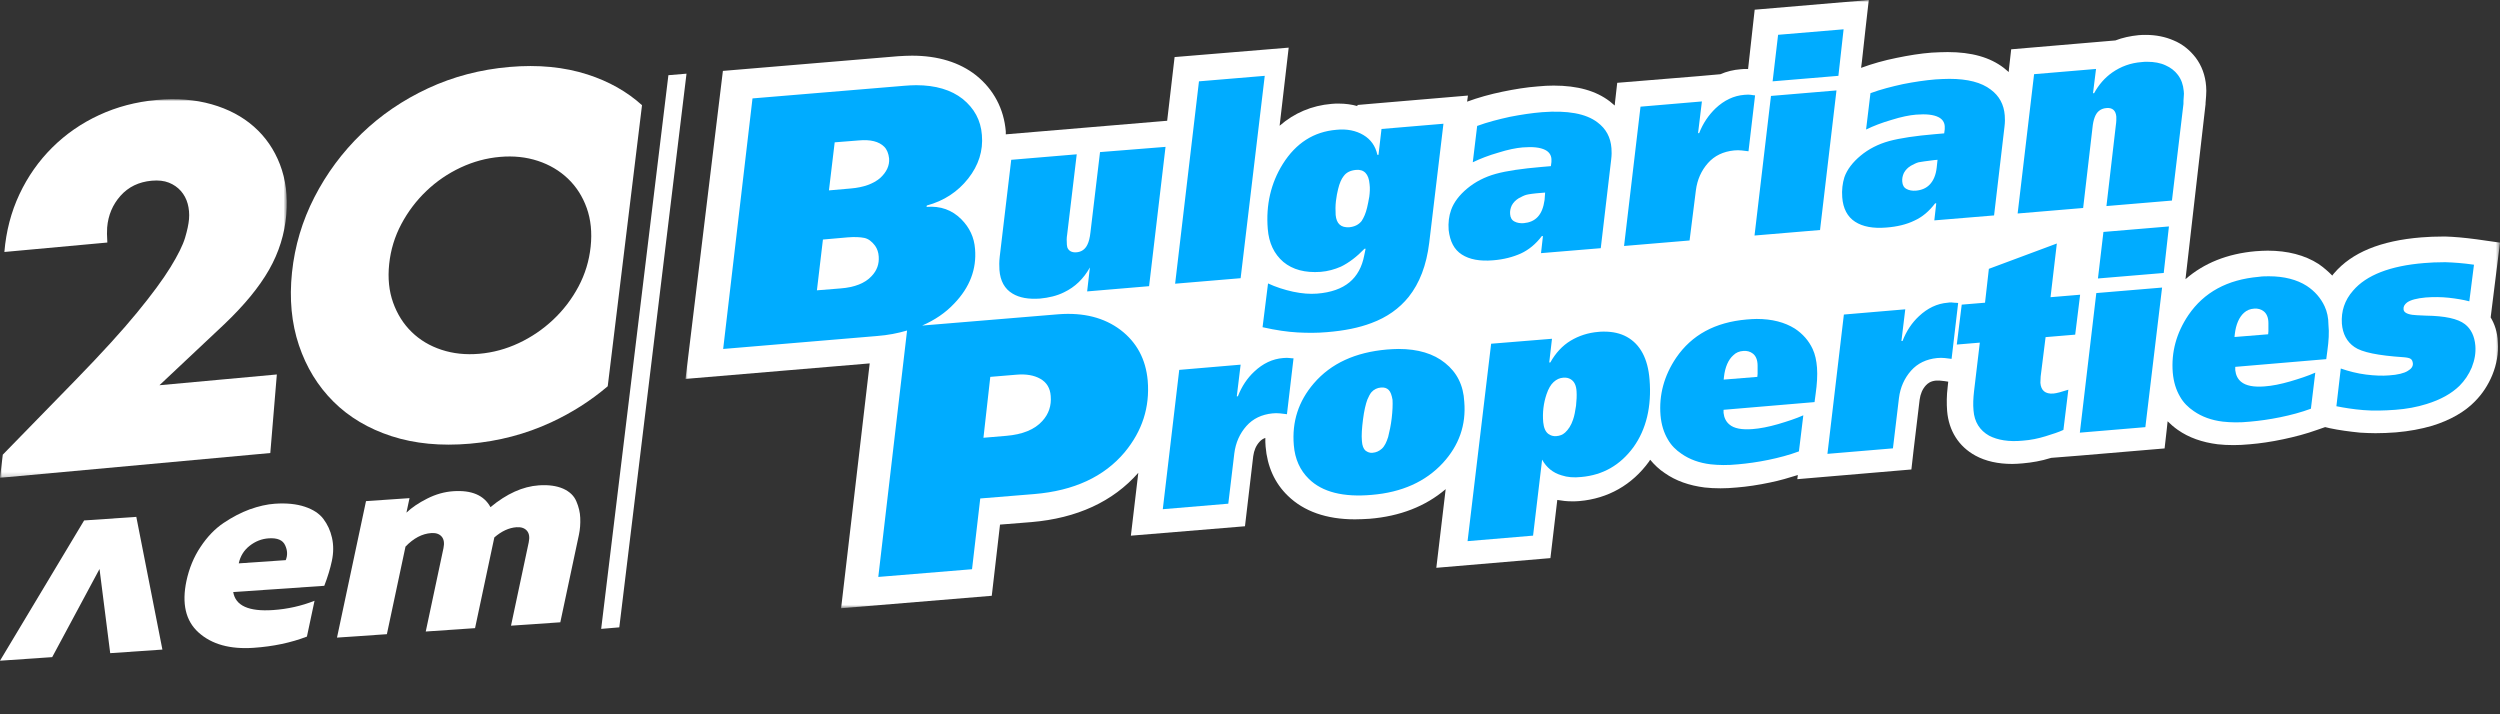
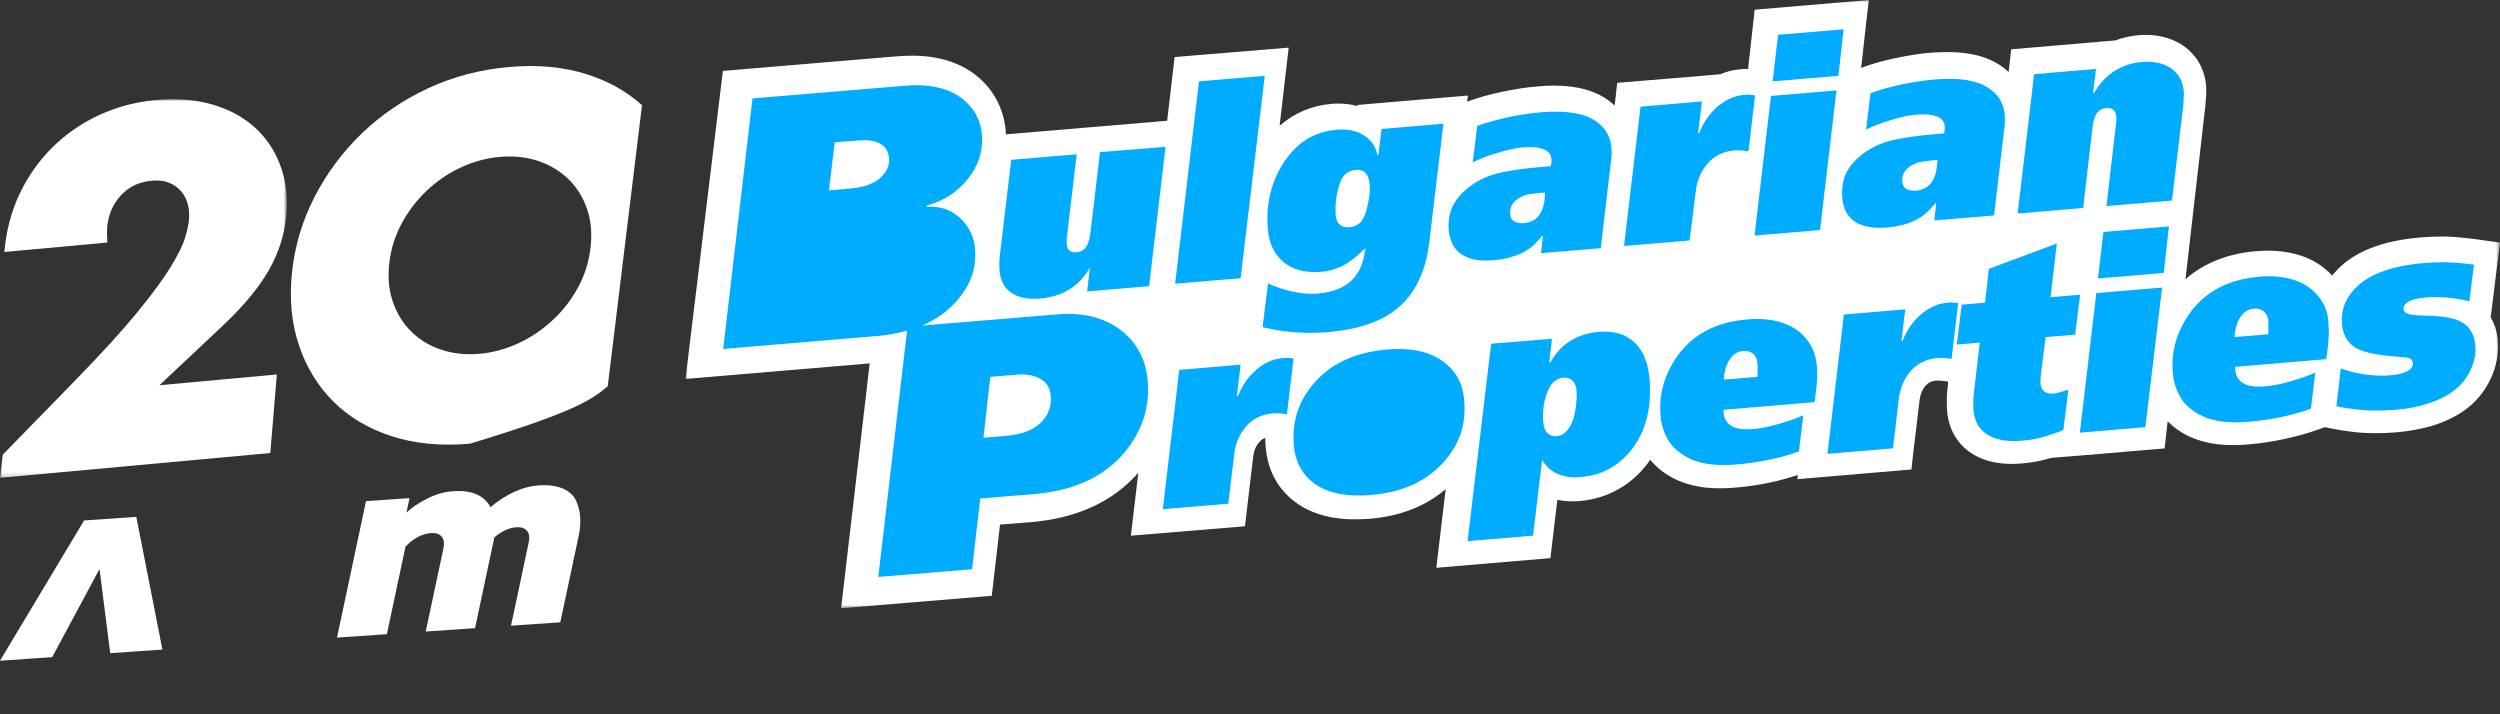
<svg xmlns="http://www.w3.org/2000/svg" xmlns:xlink="http://www.w3.org/1999/xlink" width="560px" height="160px" viewBox="0 0 560 160" version="1.1">
  <rect x="0" y="0" width="560" height="160" fill="#333333" stroke="none" />
  <title>bulgarian-properites-logo-accent-white-ru</title>
  <defs>
    <polygon id="path-1" points="5.7459093e-14 0 406.447 0 406.447 136.247 5.7459093e-14 136.247" />
    <path d="M0,30.966 L4.127,0 L0,30.966 Z" id="path-3" />
    <linearGradient x1="0.577%" y1="50%" x2="99.22%" y2="50%" id="linearGradient-5">
      <stop stop-color="#11C3F4" offset="0%" />
      <stop stop-color="#0057A8" offset="100%" />
    </linearGradient>
    <polygon id="path-6" points="0 0 64.244 0 64.244 84.81 0 84.81" />
  </defs>
  <g id="bulgarian-properites-logo-accent-white-ru" stroke="none" stroke-width="1" fill="none" fill-rule="evenodd">
    <g id="Group-44" transform="translate(0, -0)">
      <g id="Group-6" transform="translate(153.553, 0)">
        <g id="Group-3">
          <mask id="mask-2" fill="white">
            <use xlink:href="#path-1" />
          </mask>
          <g id="Clip-2" />
          <path d="M404.354,71.102 L406.447,54.35 L401.213,53.605 C398.441,53.233 396.163,53.047 394.316,52.985 L393.638,52.985 C392.037,52.985 390.436,53.047 388.834,53.172 C379.659,53.915 373.254,56.584 369.313,61.175 C369.128,61.361 369.005,61.547 368.882,61.733 C367.959,60.802 366.973,59.934 365.803,59.127 C362.724,57.142 358.844,56.149 354.409,56.149 C353.547,56.149 352.624,56.212 351.7,56.273 C345.358,56.832 340.122,58.941 335.996,62.539 L340.492,23.329 L340.492,23.205 L340.492,23.08 C340.554,22.584 340.554,22.025 340.616,21.467 C340.677,20.722 340.677,19.979 340.616,19.295 C340.431,16.876 339.63,14.705 338.276,12.905 C336.982,11.23 335.319,9.865 333.349,9.058 C331.501,8.252 329.408,7.817 327.128,7.817 C326.574,7.817 326.02,7.817 325.466,7.88 C323.619,8.066 321.894,8.438 320.293,9.058 L315.181,9.493 L296.953,11.044 L296.461,15.387 L296.399,16.132 L295.29,15.201 C292.211,12.843 288.085,11.665 282.727,11.665 C281.619,11.665 280.387,11.726 279.155,11.788 C276.631,11.974 273.983,12.409 271.273,12.968 C268.502,13.525 265.854,14.27 263.329,15.201 L263.514,13.774 L264.314,6.515 L265.053,-0 L239.496,2.172 L239.004,6.577 L238.018,15.449 L237.648,15.449 C237.279,15.449 236.848,15.449 236.356,15.511 C234.754,15.635 233.215,16.008 231.798,16.628 L226.872,17.062 L208.704,18.551 L208.212,22.894 L208.15,23.639 C207.78,23.329 207.411,23.019 207.041,22.708 C203.962,20.35 199.836,19.172 194.479,19.172 C193.37,19.172 192.139,19.234 190.908,19.358 C188.383,19.544 185.734,19.979 183.024,20.536 C180.315,21.095 177.605,21.839 175.08,22.77 L175.265,21.406 L154.82,23.142 L150.509,23.515 L150.509,23.762 C149.216,23.391 147.799,23.205 146.321,23.205 C145.829,23.205 145.275,23.205 144.72,23.266 C140.286,23.639 136.345,25.314 133.081,28.168 L135.113,10.671 L109.556,12.782 L107.893,27.051 L71.744,30.091 L71.744,29.409 C71.313,24.383 69.035,20.04 65.093,16.876 C61.398,13.96 56.533,12.471 50.745,12.471 C49.759,12.471 48.712,12.533 47.604,12.595 L8.375,15.883 L5.7459093e-14,84.875 L41.26,81.401 L34.855,136.247 L68.603,133.455 L70.451,117.51 L77.471,116.951 C87.694,116.083 95.761,112.361 101.427,105.908 L99.764,119.991 L125.321,117.882 L127.169,102.186 C127.354,100.883 127.784,99.828 128.585,98.96 C128.955,98.525 129.385,98.276 129.879,98.09 C129.879,98.711 129.879,99.393 129.94,100.014 C130.309,104.481 131.972,108.203 134.928,111.057 C138.5,114.532 143.55,116.331 149.955,116.331 C151.001,116.331 152.11,116.269 153.219,116.207 C160.054,115.649 165.781,113.415 170.277,109.568 L168.183,127.188 L193.74,125.017 L195.279,111.988 C196.327,112.174 197.435,112.298 198.543,112.298 C199.097,112.298 199.652,112.298 200.268,112.237 C206.611,111.678 212.03,108.638 215.848,103.364 C215.909,103.24 215.971,103.116 216.094,102.992 C217.018,104.109 218.127,105.163 219.358,105.971 C221.822,107.707 224.839,108.762 228.288,109.197 C229.396,109.321 230.567,109.382 231.859,109.382 C232.968,109.382 234.199,109.321 235.493,109.197 C237.833,109.011 240.297,108.638 242.945,108.08 C245.1,107.645 247.194,107.025 249.165,106.404 L249.041,107.335 L274.598,105.163 L275.091,100.82 L276.446,89.528 C276.631,88.225 277.062,87.171 277.862,86.302 C278.293,85.868 278.848,85.371 280.141,85.248 L280.511,85.248 L280.88,85.248 C281.311,85.31 281.68,85.31 282.05,85.371 L282.851,85.496 L282.727,86.675 C282.481,88.598 282.481,90.397 282.604,92.072 C282.974,96.477 285.191,100.014 288.947,102.061 C291.225,103.302 293.997,103.923 297.199,103.923 C297.938,103.923 298.677,103.86 299.478,103.799 C301.633,103.613 303.727,103.24 305.698,102.62 C305.759,102.62 305.883,102.558 305.944,102.558 L312.225,102.061 L331.316,100.448 L331.809,96.105 L331.993,94.368 C332.672,95.05 333.472,95.733 334.273,96.291 C336.735,98.029 339.753,99.083 343.201,99.517 C344.31,99.642 345.481,99.703 346.774,99.703 C347.883,99.703 349.114,99.642 350.407,99.517 C352.686,99.331 355.21,98.96 357.858,98.401 C360.507,97.843 363.094,97.16 365.495,96.291 L367.28,95.671 L368.328,95.919 C370.359,96.353 372.639,96.663 375.102,96.912 C376.21,96.974 377.381,97.036 378.55,97.036 C380.028,97.036 381.567,96.974 383.169,96.849 C386.064,96.602 388.773,96.105 391.298,95.361 C395.301,94.12 398.565,92.259 400.843,89.901 C402.506,88.225 403.8,86.24 404.724,84.007 C405.708,81.587 406.14,79.105 405.955,76.686 C405.893,74.39 405.216,72.529 404.354,71.102" id="Fill-1" fill="#FFFFFF" mask="url(#mask-2)" />
        </g>
        <path d="M400.926,77.427 C401.048,79.031 400.803,80.572 400.127,82.299 C399.452,83.902 398.531,85.259 397.364,86.431 C395.584,88.158 393.19,89.515 389.997,90.502 C387.848,91.18 385.515,91.611 382.998,91.796 C380.42,91.982 378.026,92.044 375.815,91.858 C373.606,91.673 371.641,91.365 369.799,90.995 L370.782,82.546 C372.562,83.162 374.465,83.655 376.429,83.902 C378.394,84.15 380.114,84.211 381.586,84.088 C383.551,83.964 384.963,83.594 385.761,83.101 C386.621,82.607 386.989,82.053 386.928,81.373 C386.867,80.942 386.744,80.572 386.436,80.387 C386.191,80.202 385.639,80.079 384.84,80.017 C379.193,79.647 375.508,78.907 373.851,77.735 C372.132,76.564 371.211,74.775 371.027,72.493 C370.843,69.717 371.641,67.25 373.544,65.092 C376.491,61.638 381.832,59.541 389.444,58.925 C390.857,58.801 392.33,58.74 393.804,58.74 L394.356,58.74 C396.076,58.801 398.101,58.925 400.618,59.294 L399.575,67.497 C398.163,67.127 396.628,66.881 394.971,66.696 C393.251,66.511 391.532,66.511 389.813,66.634 C387.788,66.819 386.436,67.189 385.639,67.744 C385.086,68.175 384.78,68.669 384.84,69.224 C384.84,69.902 385.515,70.334 386.805,70.519 C387.173,70.581 388.217,70.642 389.875,70.704 C394.11,70.765 396.996,71.383 398.593,72.616 C399.943,73.665 400.742,75.268 400.926,77.427 L400.926,77.427 Z M304.66,75.515 L303.555,84.335 L303.494,85.753 C303.617,87.48 304.599,88.281 306.379,88.158 C307.116,88.096 308.221,87.788 309.757,87.295 L308.651,96.299 C307.608,96.792 306.257,97.225 304.66,97.718 C303.064,98.211 301.346,98.581 299.564,98.704 C296.434,99.012 293.917,98.581 292.014,97.594 C289.926,96.422 288.698,94.511 288.514,91.921 C288.392,90.625 288.452,89.206 288.636,87.603 L289.926,76.749 L284.769,77.18 L285.874,68.238 L291.093,67.805 L291.952,60.219 L307.178,54.545 L305.766,66.572 L312.396,66.017 L311.291,74.96 L304.66,75.515 Z M316.387,62.378 L317.615,51.955 L332.288,50.722 L331.122,61.145 L316.387,62.378 Z M312.334,96.915 L316.019,65.648 L330.753,64.413 L327.007,95.682 L312.334,96.915 Z M284.155,67.805 C284.585,67.805 284.892,67.867 285.076,67.867 L283.602,80.387 C283.111,80.325 282.62,80.264 282.068,80.202 C281.515,80.14 280.962,80.14 280.349,80.202 C277.954,80.449 275.99,81.373 274.516,83.039 C273.043,84.705 272.122,86.74 271.815,89.144 L270.465,100.431 L255.791,101.664 L259.475,70.457 L273.227,69.286 L272.367,76.379 L272.613,76.379 C273.473,74.158 274.7,72.308 276.297,70.827 C278.2,69.039 280.349,67.99 282.743,67.805 C282.989,67.744 283.295,67.744 283.541,67.744 C283.726,67.744 283.971,67.805 284.155,67.805 L284.155,67.805 Z M135.337,80.202 C135.767,80.264 136.013,80.264 136.197,80.264 L134.723,92.784 C134.232,92.722 133.741,92.66 133.189,92.599 C132.636,92.537 132.022,92.537 131.469,92.599 C129.075,92.845 127.111,93.77 125.637,95.436 C124.164,97.1 123.243,99.136 122.936,101.541 L121.585,112.827 L106.912,114.061 L110.596,82.854 L124.348,81.683 L123.488,88.774 L123.733,88.774 C124.594,86.554 125.821,84.705 127.418,83.224 C129.32,81.436 131.469,80.387 133.864,80.202 C134.478,80.14 134.969,80.14 135.337,80.202 L135.337,80.202 Z M92.853,34.069 L107.526,32.898 L103.842,64.105 L89.968,65.277 L90.581,59.911 C89.169,62.44 87.266,64.29 84.81,65.462 C83.214,66.264 81.373,66.696 79.407,66.881 C76.829,67.065 74.803,66.696 73.269,65.771 C71.488,64.722 70.506,62.933 70.321,60.467 C70.26,59.603 70.26,58.616 70.383,57.506 L72.961,35.797 L87.635,34.564 L85.486,52.573 C85.363,53.251 85.363,53.991 85.424,54.792 C85.486,55.1 85.486,55.348 85.547,55.471 C85.855,56.211 86.53,56.581 87.511,56.519 C88.678,56.458 89.538,55.841 90.029,54.792 C90.336,54.176 90.581,53.251 90.704,52.078 L92.853,34.069 Z M335.603,21.735 C335.542,22.29 335.542,22.783 335.542,23.277 L332.963,44.925 L318.29,46.158 L320.377,28.211 C320.439,27.717 320.5,27.286 320.5,26.978 L320.5,26.114 C320.377,24.757 319.641,24.079 318.29,24.202 C317.553,24.264 317,24.511 316.571,24.881 C315.834,25.497 315.342,26.731 315.159,28.642 L313.071,46.589 L298.398,47.824 L302.082,16.616 L315.957,15.444 L315.282,20.871 L315.527,20.871 C316.571,18.96 317.921,17.418 319.579,16.246 C321.544,14.889 323.693,14.088 326.21,13.903 C326.64,13.841 327.007,13.841 327.437,13.841 C328.973,13.841 330.385,14.088 331.551,14.643 C332.656,15.136 333.577,15.815 334.314,16.801 C335.051,17.788 335.48,18.96 335.603,20.378 C335.664,20.748 335.664,21.18 335.603,21.735 L335.603,21.735 Z M259.413,6.563 L258.247,16.986 L243.513,18.219 L244.74,7.796 L259.413,6.563 Z M243.144,21.489 L257.817,20.255 L254.134,51.524 L239.46,52.758 L243.144,21.489 Z M129.75,16.986 L124.348,62.316 L109.675,63.55 L115.016,18.219 L129.75,16.986 Z M259.107,44.184 C258.984,42.581 259.168,41.039 259.597,39.683 C260.212,37.955 261.44,36.352 263.22,34.872 C265,33.391 267.149,32.282 269.604,31.603 C272.122,30.924 275.499,30.431 279.797,30.061 L281.945,29.876 L282.068,28.951 L282.068,28.272 C282.006,27.348 281.515,26.669 280.656,26.237 C279.551,25.682 277.893,25.497 275.621,25.682 C274.148,25.805 272.306,26.175 270.157,26.854 C268.008,27.471 266.105,28.211 264.448,29.013 L265.43,20.871 C267.763,20.008 270.219,19.392 272.736,18.837 C275.253,18.343 277.709,17.973 279.981,17.788 C281.085,17.726 282.129,17.664 283.111,17.664 C287.225,17.664 290.294,18.467 292.381,20.07 C294.285,21.489 295.329,23.4 295.513,25.867 C295.575,26.546 295.575,27.409 295.451,28.396 L293.118,48.255 L279.735,49.365 L280.165,45.541 L279.919,45.541 C278.568,47.33 277.033,48.625 275.253,49.426 C273.473,50.291 271.385,50.784 268.991,50.969 C266.044,51.215 263.711,50.784 261.992,49.673 C260.273,48.563 259.291,46.713 259.107,44.184 L259.107,44.184 Z M226.323,42.643 L224.911,53.867 L210.237,55.1 L213.921,23.894 L227.673,22.722 L226.814,29.815 L227.06,29.815 C227.919,27.594 229.208,25.744 230.743,24.264 C232.645,22.475 234.794,21.427 237.189,21.242 C237.803,21.18 238.294,21.18 238.663,21.242 C239.092,21.304 239.399,21.365 239.584,21.365 L238.11,33.884 C237.619,33.823 237.127,33.761 236.576,33.7 C236.023,33.638 235.47,33.638 234.856,33.7 C232.461,33.946 230.497,34.872 229.024,36.536 C227.55,38.202 226.629,40.237 226.323,42.643 L226.323,42.643 Z M133.926,58.678 C131.838,56.889 130.672,54.422 130.426,51.277 C129.996,45.911 131.101,41.039 133.802,36.721 C136.749,32.035 140.74,29.506 145.775,29.075 C148.168,28.827 150.195,29.26 151.852,30.246 C153.509,31.233 154.554,32.713 154.983,34.687 L155.229,34.687 L155.904,28.89 L169.779,27.717 L166.587,54.422 C165.973,59.418 164.438,63.427 161.982,66.511 C159.895,69.101 157.132,71.075 153.633,72.369 C150.87,73.417 147.555,74.097 143.626,74.405 C141.538,74.59 139.389,74.59 137.118,74.467 C134.846,74.343 132.268,73.973 129.26,73.294 L130.487,63.489 C132.206,64.29 134.11,64.907 136.074,65.338 C138.1,65.771 139.88,65.894 141.477,65.771 C144.608,65.523 147.002,64.66 148.721,63.242 C150.44,61.823 151.545,59.788 152.037,57.197 L152.343,55.718 L152.097,55.718 C150.379,57.506 148.598,58.863 146.818,59.726 C145.406,60.343 143.871,60.775 142.275,60.898 C138.776,61.145 136.013,60.405 133.926,58.678 L133.926,58.678 Z M173.892,57.012 C172.173,55.903 171.253,54.114 170.945,51.524 C170.823,49.921 171.007,48.378 171.498,47.021 C172.112,45.295 173.34,43.691 175.12,42.211 C176.901,40.731 179.049,39.621 181.505,38.942 C183.961,38.264 187.399,37.77 191.697,37.401 L193.846,37.216 L193.968,36.29 L193.968,35.612 C193.906,34.687 193.415,34.008 192.556,33.576 C191.451,33.021 189.793,32.836 187.522,33.021 C186.048,33.145 184.206,33.515 182.057,34.194 C179.909,34.81 178.006,35.55 176.348,36.352 L177.331,28.211 C179.664,27.348 182.119,26.731 184.636,26.175 C187.153,25.682 189.609,25.312 191.881,25.127 C197.59,24.696 201.704,25.435 204.282,27.409 C206.185,28.827 207.229,30.739 207.413,33.206 C207.475,33.884 207.475,34.749 207.351,35.735 L205.018,55.594 L191.635,56.704 L192.065,52.881 L191.819,52.881 C190.468,54.669 188.872,55.964 187.153,56.766 C185.373,57.567 183.286,58.123 180.891,58.308 C177.944,58.555 175.611,58.123 173.892,57.012 L173.892,57.012 Z M97.458,73.912 C101.08,76.687 103.105,80.449 103.535,85.259 C104.026,91.241 102.308,96.545 98.379,101.294 C93.773,106.783 87.02,109.929 78.119,110.669 L66.024,111.656 L64.182,127.506 L43.185,129.233 L49.631,74.035 C47.544,74.651 45.334,75.083 42.879,75.268 L8.437,78.167 L15.006,22.044 L49.079,19.207 C49.939,19.145 50.798,19.083 51.658,19.083 C56.017,19.083 59.516,20.131 62.095,22.167 C64.674,24.264 66.146,26.916 66.392,30.246 C66.699,33.761 65.655,37.031 63.323,39.991 C60.99,42.951 57.92,44.987 54.052,46.035 L53.991,46.343 C57.122,46.096 59.7,47.021 61.788,49.118 C63.629,50.969 64.674,53.189 64.858,55.779 C65.225,60.281 63.691,64.352 60.192,67.99 C58.226,70.087 55.833,71.691 53.009,72.924 L83.522,70.396 C89.169,69.964 93.773,71.136 97.458,73.912 L97.458,73.912 Z M170.148,81.312 C172.787,83.409 174.261,86.307 174.445,90.008 C174.874,95.189 173.278,99.752 169.656,103.7 C165.788,107.894 160.447,110.299 153.693,110.854 C147.371,111.409 142.643,110.237 139.635,107.277 C137.67,105.365 136.503,102.837 136.258,99.691 C135.828,94.448 137.302,89.885 140.74,85.876 C144.608,81.373 150.072,78.907 157.132,78.29 C158.053,78.228 158.912,78.167 159.711,78.167 C164.07,78.167 167.569,79.216 170.148,81.312 L170.148,81.312 Z M210.851,75.453 C213.859,77.118 215.579,80.325 215.946,85.013 C216.438,91.056 215.211,96.175 212.325,100.185 C209.378,104.193 205.51,106.413 200.66,106.845 C199.002,107.03 197.529,106.907 196.239,106.475 C194.336,105.92 192.863,104.748 191.881,102.96 L189.855,119.982 L175.182,121.216 L180.461,76.995 L194.091,75.884 L193.477,81.188 L193.722,81.188 C194.889,79.092 196.423,77.427 198.266,76.317 C200.108,75.206 202.195,74.528 204.466,74.343 C204.896,74.282 205.326,74.282 205.755,74.282 C207.72,74.282 209.378,74.651 210.851,75.453 L210.851,75.453 Z M252.476,78.167 C253.029,79.339 253.335,80.757 253.458,82.361 C253.581,84.088 253.458,86.061 253.151,88.22 L252.905,90.07 L232.523,91.796 L232.523,92.475 C232.645,93.585 233.076,94.448 233.812,95.066 C234.856,95.991 236.636,96.299 239.031,96.114 C240.689,95.991 242.592,95.621 244.74,95.004 C246.827,94.387 248.731,93.77 250.389,93.03 L249.406,101.11 C247.258,101.911 244.925,102.528 242.53,103.022 C240.136,103.515 237.864,103.823 235.777,104.008 C233.382,104.255 231.357,104.193 229.637,104.008 C227.06,103.7 224.911,102.898 223.129,101.664 C221.841,100.801 220.797,99.752 220.061,98.458 C219.14,96.915 218.587,95.127 218.403,93.03 C218.034,88.466 219.2,84.15 221.902,80.14 C225.402,75.021 230.62,72.184 237.68,71.568 C238.478,71.506 239.215,71.445 239.952,71.445 C243.39,71.445 246.214,72.184 248.485,73.603 C250.266,74.775 251.617,76.317 252.476,78.167 L252.476,78.167 Z M367.159,68.608 C367.712,69.779 368.019,71.198 368.019,72.739 C368.203,74.467 368.08,76.379 367.773,78.598 L367.528,80.449 L347.145,82.176 L347.145,82.916 C347.268,84.026 347.697,84.889 348.434,85.506 C349.539,86.431 351.32,86.74 353.714,86.554 C355.433,86.431 357.275,86.061 359.424,85.444 C361.511,84.828 363.415,84.211 365.071,83.47 L364.09,91.55 C361.941,92.352 359.608,92.969 357.213,93.462 C354.819,93.955 352.547,94.263 350.46,94.448 C348.127,94.696 346.101,94.634 344.382,94.448 C341.804,94.14 339.655,93.339 337.874,92.106 C336.585,91.241 335.542,90.193 334.805,88.898 C333.884,87.356 333.331,85.568 333.147,83.47 C332.778,78.907 333.945,74.59 336.647,70.581 C340.146,65.462 345.364,62.625 352.425,62.008 C353.222,61.885 353.959,61.885 354.696,61.885 C358.073,61.885 360.958,62.625 363.169,64.044 C364.949,65.215 366.299,66.757 367.159,68.608 L367.159,68.608 Z" id="Fill-4" fill="#00ACFF" />
      </g>
      <g id="Group-9" transform="translate(258.775, 82.574)">
        <mask id="mask-4" fill="white">
          <use xlink:href="#path-3" />
        </mask>
        <g id="Clip-8" />
        <path d="M0,30.966 L4.127,0 L0,30.966 Z" id="Fill-7" fill="url(#linearGradient-5)" mask="url(#mask-4)" />
      </g>
      <g id="Group-43" transform="translate(0, 14.791)">
        <path d="M351.866,70.179 C351.376,69.873 350.825,69.75 350.151,69.812 C349.354,69.873 348.681,70.179 348.007,70.79 C347.394,71.341 346.843,72.258 346.415,73.542 C345.741,75.561 345.496,77.641 345.68,79.781 C345.802,81.004 346.169,81.922 346.843,82.411 C347.334,82.778 347.946,82.962 348.619,82.9 C349.416,82.839 350.028,82.595 350.579,82.105 C351.315,81.433 351.928,80.515 352.356,79.23 C352.663,78.374 352.847,77.334 353.03,76.111 C353.153,74.949 353.214,73.849 353.153,72.931 C353.091,71.586 352.663,70.668 351.866,70.179" id="Fill-10" fill="#FFFFFF" />
        <path d="M392.661,64.43 C392.049,63.941 391.314,63.757 390.517,63.818 C389.599,63.879 388.864,64.185 388.251,64.797 C387.148,65.775 386.413,67.426 386.169,69.629 L386.107,70.24 L393.642,69.629 L393.703,68.956 L393.703,67.121 C393.703,65.775 393.274,64.919 392.661,64.43" id="Fill-12" fill="#FFFFFF" />
        <path d="M198.057,18.071 C196.894,16.908 194.994,16.419 192.36,16.664 L186.97,17.092 L185.684,27.856 L190.584,27.428 C193.463,27.184 195.607,26.388 197.138,25.104 C198.608,23.759 199.282,22.291 199.16,20.7 C199.038,19.6 198.67,18.682 198.057,18.071" id="Fill-14" fill="#FFFFFF" />
-         <path d="M311.071,72.564 C310.642,72.136 310.091,71.953 309.356,72.013 C308.498,72.075 307.764,72.442 307.212,73.053 C306.905,73.42 306.599,73.971 306.293,74.705 C305.926,75.683 305.558,77.212 305.313,79.17 C305.068,81.126 304.945,82.716 305.068,84.001 C305.129,85.041 305.436,85.774 305.864,86.141 C306.354,86.508 306.845,86.692 307.457,86.63 C308.253,86.57 308.927,86.264 309.54,85.714 C310.152,85.163 310.581,84.245 310.949,83.084 C311.255,81.86 311.561,80.453 311.745,78.864 C311.928,77.274 311.99,75.867 311.928,74.766 C311.745,73.726 311.5,72.993 311.071,72.564" id="Fill-16" fill="#FFFFFF" />
        <path d="M306.232,31.709 C306.416,31.036 306.538,30.18 306.722,29.262 C306.844,28.284 306.906,27.366 306.783,26.45 C306.6,24.187 305.558,23.085 303.721,23.269 C302.496,23.391 301.577,23.82 300.964,24.676 C300.474,25.287 300.046,26.266 299.739,27.55 C299.555,28.284 299.371,29.202 299.249,30.242 C299.127,31.281 299.127,32.321 299.187,33.361 C299.371,35.317 300.352,36.235 302.25,36.113 C303.415,35.99 304.333,35.562 305.007,34.706 C305.497,33.972 305.926,32.994 306.232,31.709" id="Fill-18" fill="#FFFFFF" />
-         <path d="M196.036,40.272 C195.301,39.293 194.504,38.682 193.586,38.498 C192.667,38.315 191.442,38.253 189.91,38.376 L184.336,38.865 L182.989,50.241 L188.318,49.812 C191.442,49.568 193.77,48.651 195.239,47.06 C196.464,45.776 196.955,44.308 196.832,42.657 C196.771,41.739 196.526,41.005 196.036,40.272" id="Fill-20" fill="#FFFFFF" />
        <path d="M233.033,70.057 C231.624,69.261 229.848,68.956 227.704,69.139 L221.824,69.628 L220.293,83.267 L225.376,82.839 C229.052,82.533 231.746,81.433 233.462,79.537 C234.933,77.946 235.545,76.05 235.361,73.909 C235.239,72.137 234.442,70.852 233.033,70.057" id="Fill-22" fill="#FFFFFF" />
        <path d="M429.781,21.557 C429.291,21.679 428.678,21.985 428.005,22.352 C427.331,22.78 426.841,23.269 426.474,23.942 C426.168,24.615 426.045,25.226 426.106,25.899 C426.168,26.694 426.474,27.245 427.086,27.55 C427.637,27.856 428.372,27.978 429.169,27.918 C430.456,27.795 431.497,27.367 432.293,26.511 C433.089,25.655 433.641,24.431 433.824,22.719 L434.008,21.006 L433.273,21.067 C431.435,21.312 430.332,21.434 429.781,21.557" id="Fill-24" fill="#FFFFFF" />
        <path d="M346.108,28.345 L345.373,28.407 C343.597,28.529 342.433,28.712 341.943,28.835 C341.453,28.957 340.841,29.263 340.167,29.63 C339.492,30.058 339.003,30.548 338.635,31.22 C338.329,31.893 338.207,32.504 338.267,33.177 C338.329,33.972 338.635,34.523 339.248,34.829 C339.799,35.134 340.535,35.256 341.33,35.196 C342.617,35.073 343.658,34.645 344.455,33.789 C345.251,32.933 345.74,31.709 345.986,29.997 L346.108,28.345 Z" id="Fill-26" fill="#FFFFFF" />
        <path d="M507.084,54.95 C506.471,54.461 505.737,54.277 504.94,54.339 C504.021,54.399 503.286,54.705 502.674,55.256 C501.571,56.235 500.836,57.886 500.591,60.087 L500.53,60.699 L508.065,60.087 L508.125,59.415 L508.125,57.58 C508.125,56.295 507.697,55.439 507.084,54.95" id="Fill-28" fill="#FFFFFF" />
        <g id="Group-32" transform="translate(0, 7.427)">
          <mask id="mask-7" fill="white">
            <use xlink:href="#path-6" />
          </mask>
          <g id="Clip-31" />
          <path d="M60.273,38.204 C62.482,34.321 63.772,30.188 64.137,25.806 C64.478,21.707 64.002,17.981 62.715,14.626 C61.423,11.274 59.484,8.453 56.893,6.167 C54.303,3.879 51.144,2.206 47.419,1.145 C43.692,0.084 39.567,-0.24 35.04,0.175 C30.443,0.596 26.159,1.726 22.192,3.563 C18.225,5.399 14.728,7.823 11.696,10.836 C8.665,13.849 6.218,17.334 4.356,21.293 C2.494,25.249 1.369,29.561 0.982,34.224 L24.044,32.11 C23.951,30.646 23.937,29.527 24.002,28.748 C24.231,25.992 25.23,23.622 26.999,21.635 C28.768,19.651 31.09,18.527 33.964,18.263 C35.472,18.125 36.761,18.269 37.833,18.697 C38.901,19.125 39.793,19.745 40.512,20.555 C41.227,21.367 41.736,22.32 42.039,23.414 C42.337,24.509 42.44,25.656 42.341,26.857 C42.246,27.988 41.951,29.383 41.457,31.041 C40.962,32.699 39.869,34.904 38.181,37.652 C36.491,40.402 33.98,43.807 30.648,47.863 C27.316,51.922 22.766,56.915 16.996,62.843 L0.623,79.629 L-0,84.81 L60.548,79.259 L62.012,61.662 L35.716,64.073 L50.218,50.436 C54.707,46.168 58.059,42.09 60.273,38.204" id="Fill-30" fill="#FFFFFF" mask="url(#mask-7)" />
        </g>
-         <path d="M129.582,49.398 C128.095,52.189 126.206,54.665 123.911,56.823 C121.614,58.984 119.045,60.731 116.206,62.061 C113.365,63.395 110.423,64.191 107.379,64.455 C104.334,64.719 101.506,64.422 98.896,63.561 C96.285,62.702 94.057,61.373 92.211,59.57 C90.365,57.771 88.982,55.579 88.06,52.997 C87.136,50.417 86.843,47.535 87.176,44.355 C87.51,41.174 88.418,38.19 89.904,35.399 C91.389,32.608 93.261,30.136 95.522,27.978 C97.782,25.821 100.332,24.078 103.173,22.745 C106.012,21.414 108.956,20.617 112,20.353 C115.043,20.088 117.871,20.386 120.482,21.245 C123.092,22.105 125.339,23.434 127.222,25.23 C129.101,27.03 130.503,29.218 131.426,31.8 C132.346,34.382 132.642,37.262 132.309,40.443 C131.976,43.623 131.066,46.609 129.582,49.398 L129.582,49.398 Z M143.811,8.772 C140.451,5.733 136.39,3.436 131.612,1.896 C126.386,0.213 120.552,-0.35 114.111,0.208 C107.596,0.774 101.52,2.368 95.878,4.993 C90.236,7.619 85.268,11.008 80.975,15.161 C76.681,19.316 73.167,24.051 70.437,29.365 C67.705,34.68 66.029,40.304 65.407,46.241 C64.785,52.178 65.302,57.615 66.961,62.549 C68.617,67.483 71.193,71.688 74.688,75.167 C78.18,78.647 82.524,81.23 87.713,82.916 C92.904,84.6 98.754,85.162 105.268,84.597 C111.71,84.039 117.769,82.446 123.447,79.819 C128.137,77.647 132.362,74.945 136.132,71.73 L143.811,8.772 Z" id="Fill-33" fill="#FFFFFF" />
+         <path d="M129.582,49.398 C128.095,52.189 126.206,54.665 123.911,56.823 C121.614,58.984 119.045,60.731 116.206,62.061 C113.365,63.395 110.423,64.191 107.379,64.455 C104.334,64.719 101.506,64.422 98.896,63.561 C96.285,62.702 94.057,61.373 92.211,59.57 C90.365,57.771 88.982,55.579 88.06,52.997 C87.136,50.417 86.843,47.535 87.176,44.355 C87.51,41.174 88.418,38.19 89.904,35.399 C91.389,32.608 93.261,30.136 95.522,27.978 C97.782,25.821 100.332,24.078 103.173,22.745 C106.012,21.414 108.956,20.617 112,20.353 C115.043,20.088 117.871,20.386 120.482,21.245 C123.092,22.105 125.339,23.434 127.222,25.23 C129.101,27.03 130.503,29.218 131.426,31.8 C132.346,34.382 132.642,37.262 132.309,40.443 C131.976,43.623 131.066,46.609 129.582,49.398 L129.582,49.398 Z M143.811,8.772 C140.451,5.733 136.39,3.436 131.612,1.896 C126.386,0.213 120.552,-0.35 114.111,0.208 C107.596,0.774 101.52,2.368 95.878,4.993 C90.236,7.619 85.268,11.008 80.975,15.161 C76.681,19.316 73.167,24.051 70.437,29.365 C67.705,34.68 66.029,40.304 65.407,46.241 C64.785,52.178 65.302,57.615 66.961,62.549 C68.617,67.483 71.193,71.688 74.688,75.167 C78.18,78.647 82.524,81.23 87.713,82.916 C92.904,84.6 98.754,85.162 105.268,84.597 C128.137,77.647 132.362,74.945 136.132,71.73 L143.811,8.772 Z" id="Fill-33" fill="#FFFFFF" />
        <polygon id="Fill-35" fill="#FFFFFF" points="24.686 131.516 22.292 112.662 11.693 132.407 0 133.209 18.841 101.789 30.534 100.988 36.379 130.715" />
-         <path d="M64.004,110.681 C64.447,109.605 64.404,108.499 63.876,107.363 C63.359,106.188 62.124,105.663 60.177,105.797 C58.617,105.903 57.196,106.463 55.916,107.469 C54.635,108.478 53.823,109.791 53.48,111.403 L63.939,110.685 L64.004,110.681 Z M41.746,115.408 C42.36,112.52 43.417,109.958 44.916,107.723 C46.424,105.444 48.149,103.65 50.091,102.346 C52.032,101.041 53.977,100.03 55.923,99.309 C57.955,98.584 59.836,98.162 61.569,98.044 C64.167,97.866 66.402,98.09 68.276,98.714 C70.148,99.339 71.534,100.247 72.433,101.442 C73.365,102.675 74.007,104.074 74.359,105.641 C74.734,107.288 74.726,109.027 74.338,110.852 C73.968,112.593 73.4,114.454 72.64,116.429 L52.242,117.826 C52.742,120.89 55.721,122.234 61.18,121.86 C64.427,121.637 67.52,120.943 70.457,119.78 L68.75,127.806 C65.17,129.181 61.194,130.019 56.82,130.318 C51.536,130.681 47.425,129.54 44.488,126.895 C41.584,124.291 40.681,120.419 41.773,115.282 L41.746,115.408 Z" id="Fill-37" fill="#FFFFFF" />
        <path d="M75.487,128.033 L81.987,97.461 L91.731,96.792 L91.041,100.04 C92.219,98.913 93.765,97.865 95.68,96.898 C97.59,95.93 99.543,95.377 101.536,95.241 C105.649,94.958 108.427,96.15 109.868,98.812 C113.493,95.804 117.104,94.173 120.7,93.927 C122.865,93.777 124.689,94.03 126.174,94.682 C127.613,95.337 128.587,96.276 129.097,97.494 C129.639,98.754 129.932,99.99 129.974,101.2 C130.031,102.536 129.933,103.797 129.681,104.986 L125.51,124.603 L114.467,125.361 L118.434,106.698 C118.678,105.552 118.542,104.683 118.027,104.091 C117.514,103.499 116.736,103.237 115.698,103.308 C114.009,103.424 112.353,104.188 110.729,105.596 L110.581,106.296 L106.411,125.913 L95.367,126.67 L99.335,108.007 C99.578,106.861 99.442,105.992 98.927,105.399 C98.415,104.808 97.637,104.547 96.598,104.618 C94.562,104.757 92.641,105.768 90.832,107.649 L86.661,127.266 L75.487,128.033 Z" id="Fill-39" fill="#FFFFFF" />
-         <polygon id="Fill-41" fill="#FFFFFF" points="153.779 1.712 149.72 2.052 134.663 126.078 138.723 125.737" />
      </g>
    </g>
  </g>
</svg>